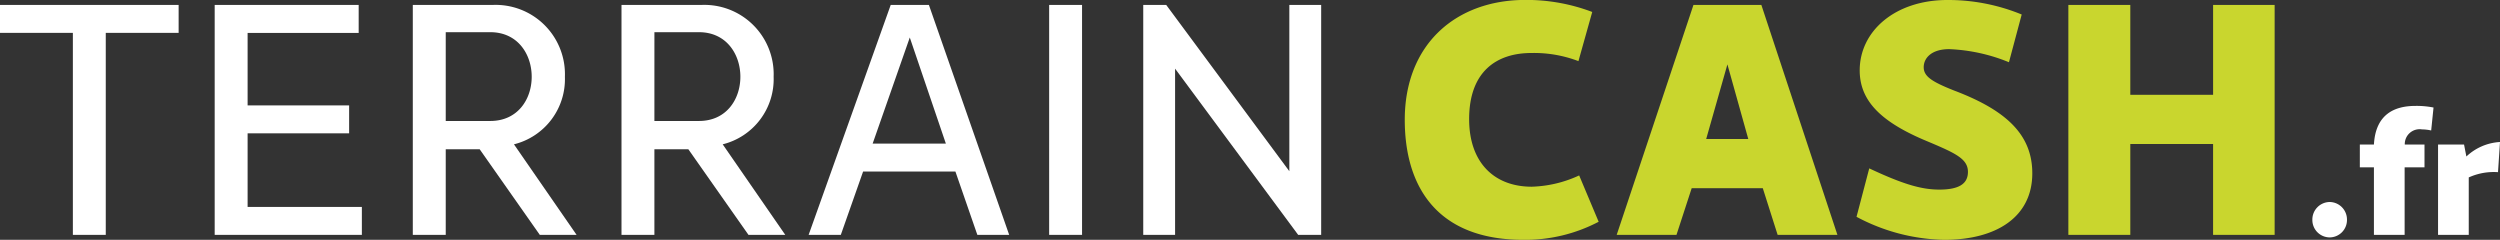
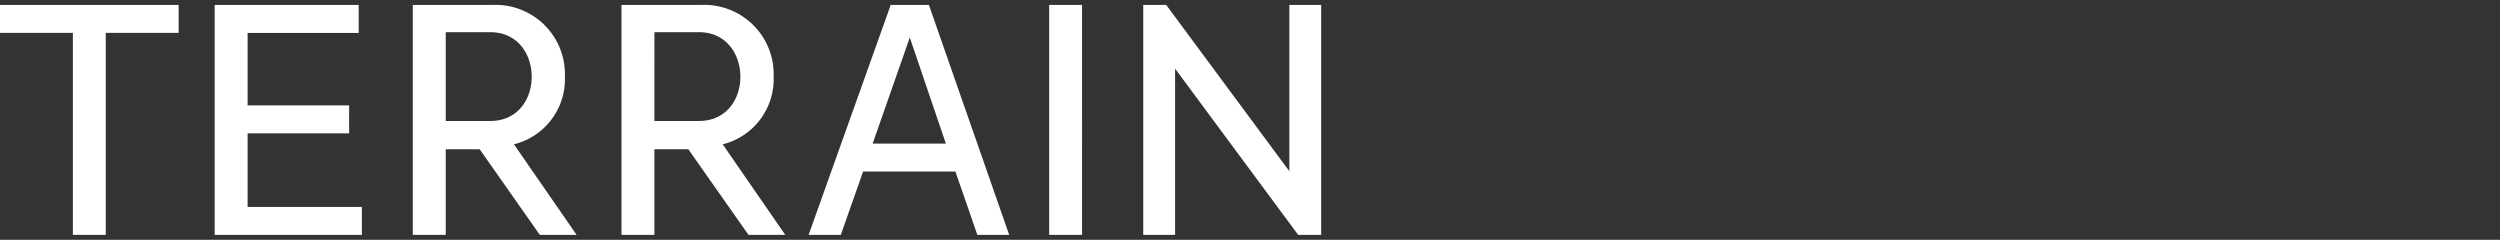
<svg xmlns="http://www.w3.org/2000/svg" width="332.177" height="31.866" viewBox="0 0 332.177 31.866">
  <rect x="0" y="0" width="332.177" height="31.866" fill="#333333" stroke="none" />
  <g id="Groupe_89" data-name="Groupe 89" transform="translate(-141.823 -4139.792)">
    <path id="Tracé_154" data-name="Tracé 154" d="M24.91-30.55H1.175v3.713h9.682V0h4.371V-26.837H24.91ZM34.075-3.713v-9.776H47.564V-17.2H34.075v-9.635H48.833V-30.55H29.7V0H49.256V-3.713ZM72.9,0h4.888L69.466-12.032a8.923,8.923,0,0,0,6.768-8.977A9.212,9.212,0,0,0,66.6-30.55H56.024V0H60.4V-11.374h4.512ZM60.4-26.931h5.922c3.666,0,5.5,2.961,5.5,5.922s-1.833,5.875-5.5,5.875H60.4ZM100.627,0h4.888L97.2-12.032a8.923,8.923,0,0,0,6.768-8.977,9.212,9.212,0,0,0-9.635-9.541H83.754V0h4.371V-11.374h4.512Zm-12.5-26.931h5.922c3.666,0,5.5,2.961,5.5,5.922s-1.833,5.875-5.5,5.875H88.125ZM131.036,0h4.23L124.6-30.55h-5.076L108.617,0h4.277l2.961-8.413h12.267Zm-8.977-26.226,4.794,14.1h-9.729Zm22.889-4.324h-4.371V0h4.371Zm27.542,0V-8.46L156.134-30.55h-3.055V0h4.23V-22.09L173.665,0h3.055V-30.55Z" transform="translate(140.648 4171)" fill="#fff" />
-     <path id="Tracé_152" data-name="Tracé 152" d="M3.72.336a2.315,2.315,0,0,0,2.3-2.352,2.331,2.331,0,0,0-2.3-2.352,2.331,2.331,0,0,0-2.3,2.352A2.315,2.315,0,0,0,3.72.336ZM15.984-14.016a5.826,5.826,0,0,1,1.224.144l.312-3.048a11.452,11.452,0,0,0-2.4-.216c-2.76,0-5.3,1.08-5.52,5.136H7.728v3.024H9.6V0h4.08V-8.976h2.64V-12H13.7A1.976,1.976,0,0,1,15.984-14.016Zm5.9,3.6L21.576-12H18.12V0H22.2V-7.632a8.047,8.047,0,0,1,3.888-.7l.264-4.008A7.069,7.069,0,0,0,21.888-10.416Z" transform="translate(447.648 4171)" fill="#fff" />
-     <path id="Tracé_153" data-name="Tracé 153" d="M17.578.658a21,21,0,0,0,10.011-2.4L25-7.9a15.993,15.993,0,0,1-6.3,1.5c-4.982,0-8.319-3.2-8.319-8.977,0-6.392,3.713-8.789,8.272-8.789a16.525,16.525,0,0,1,6.251,1.081l1.833-6.533a24.66,24.66,0,0,0-8.883-1.6c-9.212,0-16.027,5.875-16.027,15.933C1.833-6.2,6.3.658,17.578.658ZM51.371,0h7.943L49.209-30.55H40.185L29.986,0h7.943L39.95-6.2H49.4Zm-3.9-12.737H41.877l2.82-9.917ZM73.931-31.208c-6.956,0-11.656,4.136-11.656,9.353,0,4.042,2.82,6.862,8.93,9.4,3.807,1.6,5.452,2.35,5.452,4.089,0,1.6-1.222,2.35-3.807,2.35-2.35,0-4.794-.7-9.306-2.82L61.852-2.4A25.679,25.679,0,0,0,73.508.658c6.956,0,11.7-3.055,11.7-8.836,0-5.123-3.431-8.366-10.387-11-2.961-1.175-4.042-1.88-4.042-3.1,0-1.175.987-2.4,3.384-2.4a23.35,23.35,0,0,1,7.943,1.739L83.8-29.281A25.726,25.726,0,0,0,73.931-31.208Zm35.3.658v11.938h-11V-30.55H90V0H98.23V-12.079h11V0h8.178V-30.55Z" transform="translate(326.648 4171)" fill="#c9d62e" />
  </g>
</svg>